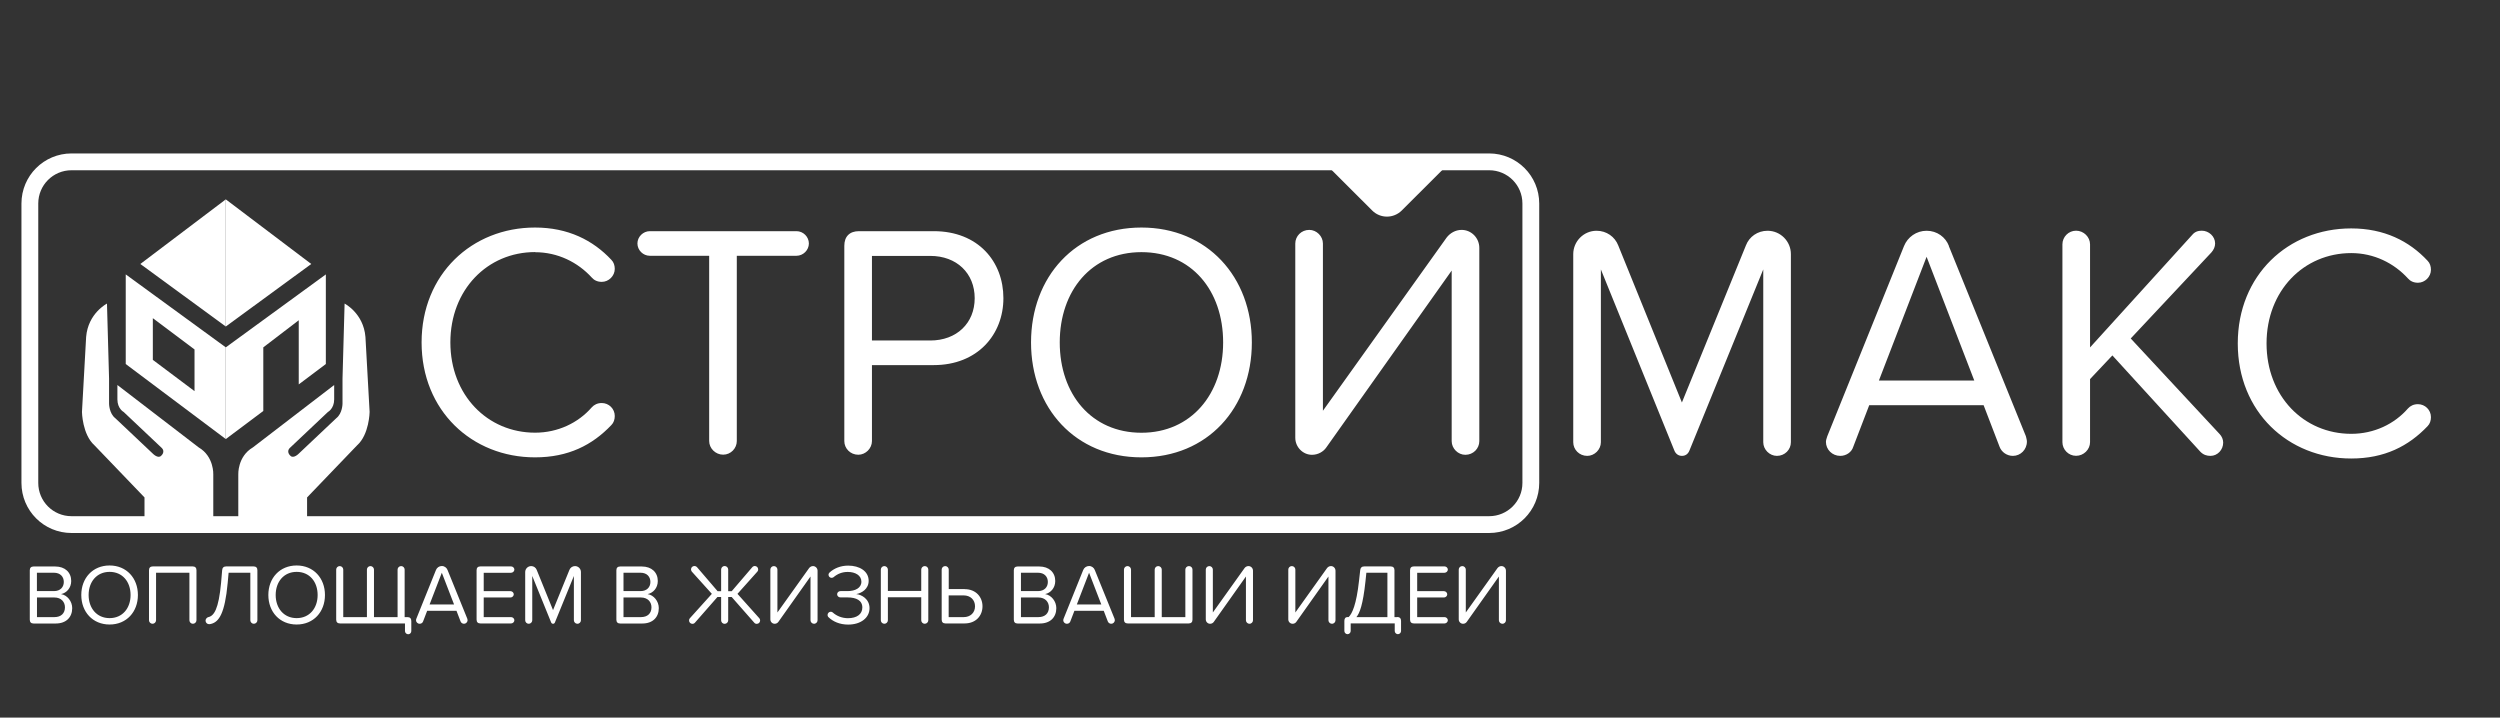
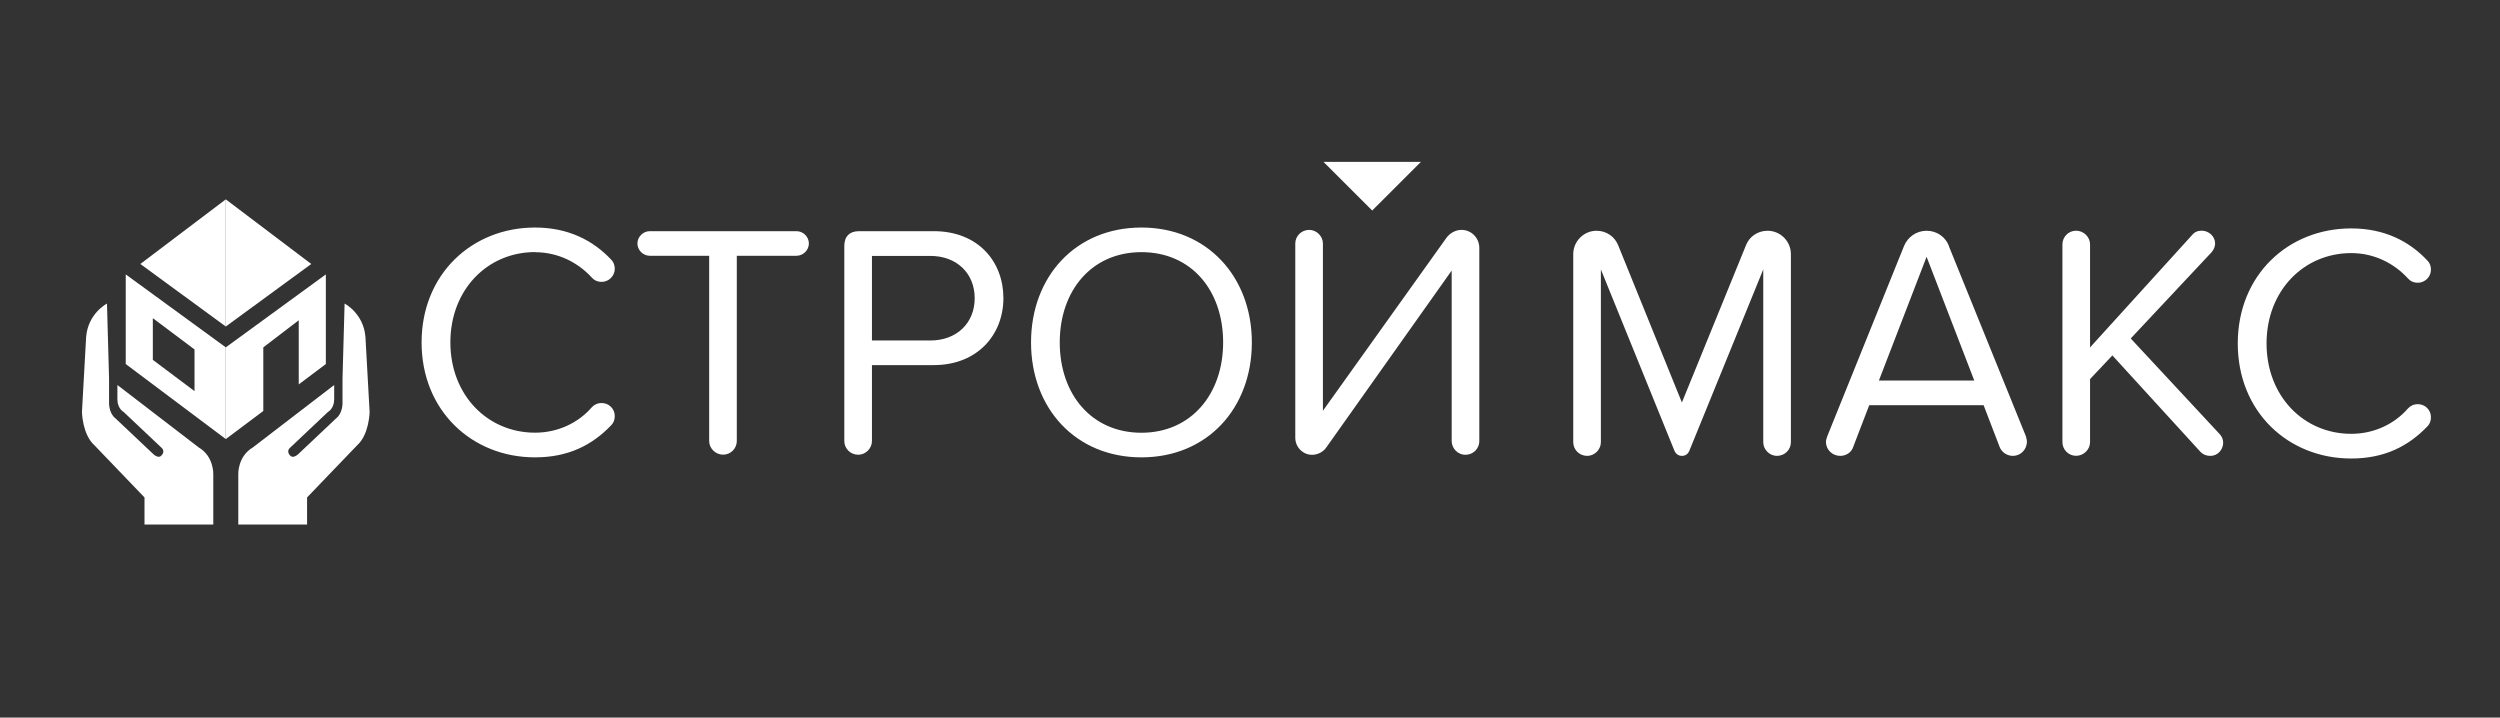
<svg xmlns="http://www.w3.org/2000/svg" id="_Слой_1" data-name="Слой 1" viewBox="0 0 371.81 106.72">
  <rect x="0" y="0" width="371.81" height="106.72" fill="#333333" stroke="none" />
  <defs>
    <style> .cls-1 { fill: none; stroke: #fff; stroke-miterlimit: 10; stroke-width: 2.5px; } .cls-1, .cls-2 { fill-rule: evenodd; } .cls-2 { fill: #fff; stroke-width: 0px; } </style>
  </defs>
-   <path class="cls-1" d="M221.46,24.07H10.64c-3.43,0-6.2,2.77-6.2,6.2v41.55c0,3.43,2.77,6.2,6.2,6.2h210.83c3.43,0,6.2-2.77,6.2-6.2V30.27c0-3.43-2.77-6.2-6.2-6.2Z" />
-   <path class="cls-2" d="M196.83,24.07l7.25,7.24c1.21,1.21,3.17,1.21,4.39,0l7.25-7.24h-18.88Z" />
-   <path class="cls-2" d="M9.1,88.35c.77-.16,1.49-.88,1.49-1.94,0-1.27-.9-2.16-2.38-2.16h-3.22c-.36,0-.56.2-.56.56v7.36c0,.36.2.56.56.56h3.3c1.55,0,2.45-.93,2.45-2.29,0-1.02-.75-1.94-1.65-2.08h0ZM5.49,85.18h2.54c.95,0,1.46.61,1.46,1.37s-.51,1.36-1.46,1.36h-2.54v-2.73ZM8.09,91.78h-2.59v-2.92h2.59c1.04,0,1.57.69,1.57,1.46,0,.9-.58,1.46-1.57,1.46ZM16.3,84.1c-2.52,0-4.21,1.88-4.21,4.39s1.69,4.39,4.21,4.39,4.21-1.88,4.21-4.39-1.7-4.39-4.21-4.39ZM16.3,91.93c-1.91,0-3.12-1.48-3.12-3.44s1.21-3.44,3.12-3.44,3.12,1.46,3.12,3.44-1.22,3.44-3.12,3.44ZM28.67,84.24h-5.95c-.36,0-.56.2-.56.56v7.45c0,.28.23.52.53.52.28,0,.52-.24.52-.52v-7.07h4.96v7.07c0,.28.23.52.52.52s.53-.24.53-.52v-7.45c0-.36-.2-.56-.56-.56ZM37.72,84.24h-4.08c-.36,0-.57.18-.6.55l-.16,1.89c-.37,3.95-1.05,4.93-1.93,5.11-.2.07-.38.27-.38.52,0,.29.24.52.52.52.11,0,.22-.02.33-.05,1.14-.3,2.02-1.53,2.44-6.06l.14-1.54h3.23s0,7.07,0,7.07c0,.28.23.52.52.52s.53-.24.53-.52v-7.45c0-.36-.2-.56-.56-.56h0ZM44.12,84.1c-2.52,0-4.21,1.88-4.21,4.39s1.69,4.39,4.21,4.39,4.21-1.88,4.21-4.39-1.7-4.39-4.21-4.39ZM44.12,91.93c-1.91,0-3.12-1.48-3.12-3.44s1.21-3.44,3.12-3.44,3.12,1.46,3.12,3.44-1.22,3.44-3.12,3.44ZM60.6,91.78h-.42v-7.07c0-.28-.23-.52-.52-.52s-.53.24-.53.52v7.07h-3.51v-7.07c0-.28-.24-.52-.53-.52s-.52.24-.52.52v7.07h-3.52v-7.07c0-.28-.24-.52-.52-.52-.3,0-.53.24-.53.52v7.45c0,.36.2.56.56.56h9.67v1.14c0,.25.22.47.48.47s.46-.22.46-.47v-1.51c0-.37-.2-.57-.56-.57h0ZM66.56,84.77c-.13-.34-.46-.59-.85-.59s-.73.24-.87.59l-2.92,7.25c-.02.08-.05.15-.05.22,0,.29.24.53.55.53.23,0,.43-.14.5-.34l.61-1.59h4.36l.61,1.59c.08.2.28.34.51.34.29,0,.53-.24.53-.55,0-.07-.02-.14-.04-.2l-2.94-7.25h0ZM63.89,89.9l1.82-4.72,1.82,4.72h-3.63,0ZM76.02,85.18c.25,0,.48-.22.48-.47s-.23-.47-.48-.47h-4.58c-.36,0-.56.2-.56.56v7.36c0,.36.2.56.56.56h4.58c.25,0,.48-.22.48-.47s-.23-.47-.48-.47h-4.08s0-2.92,0-2.92h3.99c.25,0,.48-.22.48-.47s-.23-.47-.48-.47h-3.99s0-2.73,0-2.73h4.08s0,0,0,0ZM85.52,84.19c-.38,0-.7.23-.83.56l-2.44,5.99-2.43-5.99c-.13-.33-.44-.56-.82-.56-.5,0-.89.41-.89.89v7.17c0,.28.23.52.53.52.28,0,.52-.24.52-.52v-6.59l2.8,6.89c.05.14.16.22.29.22.14,0,.24-.08.29-.22l2.81-6.89v6.59c0,.28.24.52.52.52.3,0,.53-.24.53-.52v-7.17c0-.49-.39-.89-.89-.89h0ZM96.34,88.35c.77-.16,1.49-.88,1.49-1.94,0-1.27-.9-2.16-2.38-2.16h-3.22c-.36,0-.56.2-.56.56v7.36c0,.36.2.56.56.56h3.3c1.55,0,2.45-.93,2.45-2.29,0-1.02-.75-1.94-1.65-2.08h0ZM92.73,85.18h2.54c.96,0,1.46.61,1.46,1.37s-.51,1.36-1.46,1.36h-2.54v-2.73ZM95.32,91.78h-2.59v-2.92h2.59c1.04,0,1.57.69,1.57,1.46,0,.9-.58,1.46-1.57,1.46ZM109.68,88.32l2.97-3.32c.08-.09.11-.2.11-.32,0-.28-.23-.5-.5-.5-.16,0-.3.08-.39.19l-3.05,3.56h-.52v-3.23c0-.28-.24-.52-.53-.52s-.52.24-.52.52v3.23h-.52l-3.05-3.56c-.1-.11-.24-.19-.41-.19-.27,0-.5.22-.5.5,0,.11.05.23.11.32l2.99,3.32-3.28,3.64c-.08.08-.11.2-.11.32,0,.28.22.5.5.5.16,0,.29-.07.39-.19l3.33-3.8h.55s0,3.47,0,3.47c0,.28.23.52.52.52s.53-.24.53-.52v-3.47h.52l3.34,3.8c.1.13.23.19.39.19.28,0,.5-.22.5-.5,0-.11-.04-.24-.11-.32l-3.26-3.64ZM120.91,84.19c-.24,0-.44.13-.57.29l-4.72,6.61v-6.38c0-.28-.24-.52-.52-.52-.3,0-.53.24-.53.52v7.41c0,.36.29.65.64.65.23,0,.43-.11.55-.28l4.78-6.75v6.51c0,.28.24.52.52.52.3,0,.53-.24.53-.52v-7.37c0-.38-.31-.69-.68-.69h0ZM127.36,88.35c.79-.14,1.83-.75,1.83-1.97,0-1.44-1.37-2.26-3.04-2.26-1.14,0-2.1.41-2.77,1.02-.09.09-.16.2-.16.34,0,.25.2.46.46.46.1,0,.2-.04.28-.09.61-.52,1.3-.79,2.12-.79,1.12,0,2.03.51,2.03,1.45s-.93,1.4-2.06,1.4h-1.05c-.27,0-.5.2-.5.47s.23.47.5.47h1.05c1.3,0,2.2.45,2.2,1.5,0,.98-.8,1.59-2.14,1.59-.89,0-1.7-.34-2.26-.85-.08-.08-.19-.11-.3-.11-.25,0-.47.22-.47.47,0,.15.06.28.16.36.64.62,1.64,1.08,2.9,1.08,1.91,0,3.18-1.03,3.18-2.44,0-1.36-1.18-2.02-1.96-2.09h0ZM137.54,84.19c-.3,0-.53.24-.53.52v3.18h-4.96v-3.18c0-.28-.24-.52-.53-.52s-.52.24-.52.52v7.54c0,.28.23.52.53.52.28,0,.52-.24.52-.52v-3.42h4.96v3.42c0,.28.23.52.52.52s.53-.24.53-.52v-7.54c0-.28-.23-.52-.52-.52ZM143.45,87.61h-2.35v-2.9c0-.28-.24-.52-.52-.52-.3,0-.53.24-.53.52v7.45c0,.36.2.56.56.56h2.85c1.7,0,2.66-1.17,2.66-2.55s-.98-2.55-2.65-2.55h0ZM143.32,91.78h-2.23v-3.23h2.23c1,0,1.69.66,1.69,1.62s-.69,1.61-1.69,1.61ZM155.45,88.35c.77-.16,1.49-.88,1.49-1.94,0-1.27-.9-2.16-2.38-2.16h-3.22c-.36,0-.56.2-.56.56v7.36c0,.36.2.56.56.56h3.31c1.55,0,2.45-.93,2.45-2.29,0-1.02-.75-1.94-1.65-2.08h0ZM151.84,85.18h2.54c.96,0,1.46.61,1.46,1.37s-.51,1.36-1.46,1.36h-2.54v-2.73ZM154.43,91.78h-2.59v-2.92h2.59c1.04,0,1.57.69,1.57,1.46,0,.9-.58,1.46-1.57,1.46ZM162.82,84.77c-.13-.34-.46-.59-.85-.59s-.73.24-.87.59l-2.92,7.25c-.02.08-.05.15-.05.22,0,.29.24.53.55.53.23,0,.43-.14.5-.34l.61-1.59h4.36l.61,1.59c.08.2.28.34.51.34.29,0,.53-.24.53-.55,0-.07-.02-.14-.04-.2l-2.94-7.25h0ZM160.15,89.9l1.82-4.72,1.82,4.72h-3.63ZM176.82,84.19c-.29,0-.53.24-.53.52v7.07h-3.51v-7.07c0-.28-.24-.52-.53-.52s-.52.24-.52.52v7.07h-3.52v-7.07c0-.28-.24-.52-.52-.52-.3,0-.53.24-.53.52v7.45c0,.36.2.56.56.56h9.07c.36,0,.56-.2.56-.56v-7.45c0-.28-.22-.52-.52-.52h0ZM185.67,84.19c-.24,0-.45.13-.57.29l-4.72,6.61v-6.38c0-.28-.24-.52-.52-.52-.3,0-.53.24-.53.52v7.41c0,.36.29.65.64.65.23,0,.43-.11.55-.28l4.78-6.75v6.51c0,.28.24.52.52.52.3,0,.53-.24.53-.52v-7.37c0-.38-.3-.69-.67-.69h0ZM197.94,84.19c-.24,0-.44.13-.57.29l-4.72,6.61v-6.38c0-.28-.24-.52-.52-.52-.3,0-.53.24-.53.52v7.41c0,.36.29.65.64.65.23,0,.43-.11.55-.28l4.78-6.75v6.51c0,.28.24.52.52.52.3,0,.53-.24.53-.52v-7.37c0-.38-.3-.69-.67-.69h0ZM207.8,91.78h-.41v-6.98c0-.36-.2-.56-.56-.56h-3.93c-.36,0-.56.18-.6.53l-.18,1.6c-.39,3.57-1.03,4.9-1.54,5.4h-.16c-.32,0-.48.22-.48.57v1.51c0,.25.22.47.47.47s.47-.22.47-.47v-1.14h6.55v1.14c0,.25.22.47.47.47s.47-.22.47-.47v-1.51c0-.38-.21-.58-.58-.58h0ZM206.33,91.78h-4.6c.47-.56.98-1.82,1.35-5.34l.13-1.26h3.13v6.6h0ZM214.85,85.18c.25,0,.48-.22.48-.47s-.23-.47-.48-.47h-4.58c-.36,0-.56.2-.56.56v7.36c0,.36.2.56.56.56h4.58c.25,0,.48-.22.48-.47s-.23-.47-.48-.47h-4.08s0-2.92,0-2.92h3.99c.25,0,.48-.22.48-.47s-.23-.47-.48-.47h-3.99s0-2.73,0-2.73h4.08s0,0,0,0ZM223.29,84.19c-.24,0-.44.13-.57.29l-4.72,6.61v-6.38c0-.28-.24-.52-.52-.52-.3,0-.53.24-.53.52v7.41c0,.36.29.65.64.65.23,0,.43-.11.55-.28l4.78-6.75v6.51c0,.28.24.52.52.52.3,0,.53-.24.53-.52v-7.37c0-.38-.3-.69-.67-.69h0Z" />
+   <path class="cls-2" d="M196.83,24.07l7.25,7.24l7.25-7.24h-18.88Z" />
  <path class="cls-2" d="M79.58,37.51c3.37,0,6.35,1.49,8.43,3.77.35.4.84.64,1.49.64,1.04,0,1.93-.89,1.93-1.93,0-.5-.15-.99-.5-1.34-2.73-2.92-6.45-4.81-11.36-4.81-9.38,0-16.87,6.94-16.87,17.09s7.49,17.09,16.87,17.09c4.96,0,8.53-1.83,11.36-4.81.35-.35.5-.84.5-1.34,0-1.09-.89-1.93-1.93-1.93-.64,0-1.14.25-1.49.64-2.03,2.33-5.06,3.77-8.43,3.77-7.09,0-12.6-5.6-12.6-13.43s5.51-13.43,12.6-13.43h0ZM118.47,34.38h-21.83c-.99,0-1.84.84-1.84,1.83s.84,1.83,1.84,1.83h8.83v27.55c0,1.09.94,2.03,2.08,2.03s2.03-.94,2.03-2.03v-27.55h8.88c.99,0,1.84-.84,1.84-1.83,0-.99-.84-1.83-1.84-1.83ZM138.86,34.38h-11.11c-1.39,0-2.18.79-2.18,2.18v29.04c0,1.09.89,2.03,2.08,2.03,1.09,0,2.03-.94,2.03-2.03v-11.3h9.18c6.55,0,10.37-4.56,10.37-9.96,0-5.4-3.72-9.96-10.37-9.96ZM138.36,50.64h-8.68v-12.58h8.68c3.92,0,6.6,2.58,6.6,6.29s-2.68,6.29-6.6,6.29ZM169.76,33.84c-9.82,0-16.42,7.33-16.42,17.09s6.6,17.09,16.42,17.09,16.42-7.33,16.42-17.09c0-9.76-6.64-17.09-16.42-17.09h0ZM169.76,64.36c-7.44,0-12.15-5.75-12.15-13.43s4.71-13.43,12.15-13.43,12.15,5.7,12.15,13.43c0,7.68-4.76,13.43-12.15,13.43ZM217.38,34.19c-.94,0-1.74.5-2.23,1.14l-18.4,25.76v-24.87c0-1.09-.94-2.03-2.03-2.03-1.19,0-2.08.94-2.08,2.03v28.89c0,1.39,1.14,2.53,2.48,2.53.89,0,1.69-.45,2.13-1.09l18.65-26.31v25.37c0,1.09.94,2.03,2.03,2.03,1.19,0,2.08-.94,2.08-2.03v-28.74c0-1.49-1.19-2.68-2.63-2.68Z" />
  <path class="cls-2" d="M262.88,34.32c-1.49,0-2.73.89-3.22,2.18l-9.52,23.36-9.47-23.36c-.5-1.29-1.74-2.18-3.22-2.18-1.93,0-3.47,1.59-3.47,3.47v27.98c0,1.09.89,2.03,2.08,2.03,1.09,0,2.03-.94,2.03-2.03v-25.7l10.91,26.89c.2.55.64.84,1.14.84.55,0,.94-.3,1.14-.84l10.96-26.89v25.7c0,1.09.94,2.03,2.03,2.03,1.19,0,2.08-.94,2.08-2.03v-27.98c0-1.89-1.54-3.47-3.47-3.47ZM289.86,36.6c-.5-1.34-1.79-2.28-3.32-2.28s-2.83.94-3.37,2.28l-11.41,28.28c-.1.3-.2.6-.2.84,0,1.14.94,2.08,2.13,2.08.89,0,1.69-.55,1.93-1.34l2.38-6.2h17.01l2.38,6.2c.3.79,1.09,1.34,1.98,1.34,1.14,0,2.08-.94,2.08-2.13,0-.25-.1-.55-.15-.79l-11.46-28.28ZM279.44,56.59l7.09-18.4,7.09,18.4h-14.19ZM316.89,50.34l12-12.8c.35-.4.55-.84.55-1.34,0-1.04-.94-1.89-1.98-1.89-.55,0-1.04.15-1.44.64l-15.18,16.72v-15.33c0-1.09-.94-2.03-2.08-2.03s-2.03.94-2.03,2.03v29.42c0,1.09.89,2.03,2.03,2.03s2.08-.94,2.08-2.03v-9.38l3.32-3.52,13.1,14.34c.45.45.94.6,1.49.6,1.04,0,1.89-.89,1.89-1.98,0-.45-.2-.94-.55-1.29l-13.2-14.19h0ZM359.61,60.11c-.64,0-1.14.25-1.49.64-2.03,2.33-5.06,3.77-8.43,3.77-7.09,0-12.6-5.61-12.6-13.44s5.51-13.44,12.6-13.44c3.37,0,6.35,1.49,8.43,3.77.35.4.84.64,1.49.64,1.04,0,1.93-.89,1.93-1.93,0-.5-.15-.99-.5-1.34-2.73-2.93-6.45-4.81-11.36-4.81-9.38,0-16.87,6.94-16.87,17.11s7.49,17.11,16.87,17.11c4.96,0,8.53-1.84,11.36-4.81.35-.35.5-.84.5-1.34,0-1.09-.89-1.93-1.93-1.93Z" />
  <path class="cls-2" d="M18.7,40.81v13.33l14.88,11.16v-13.64l-14.88-10.85ZM28.93,58.17l-6.2-4.65v-6.2l6.2,4.65v6.2Z" />
  <polygon class="cls-2" points="33.58 51.66 33.58 65.3 39.16 61.12 39.16 51.66 44.43 47.63 44.43 57.17 48.46 54.14 48.46 40.81 33.58 51.66" />
  <polygon class="cls-2" points="20.87 39.26 33.58 48.56 33.58 29.65 20.87 39.26" />
  <polygon class="cls-2" points="33.58 29.65 33.58 48.56 46.29 39.26 33.58 29.65" />
  <path class="cls-2" d="M29.55,66.54l-12.09-9.28v2.15c.01,1.38.93,1.86.93,1.86l5.58,5.27c.73.63,0,1.24,0,1.24-.46.49-1.24-.31-1.24-.31l-5.58-5.27c-.93-.72-.93-2.17-.93-2.17v-3.72h0l-.31-11.16s-2.81,1.43-3.1,4.96l-.62,11.16s.05,3.35,1.86,4.96l7.44,7.75v4.03h10.23v-7.44s.13-2.68-2.17-4.03h0Z" />
  <path class="cls-2" d="M54.35,50.11c-.29-3.53-3.1-4.96-3.1-4.96l-.31,11.16h0v3.72s0,1.45-.93,2.17l-5.58,5.27s-.78.8-1.24.31c0,0-.73-.61,0-1.24l5.58-5.27s.92-.48.93-1.86v-2.15l-12.09,9.28c-2.3,1.35-2.17,4.03-2.17,4.03v7.44h10.23v-4.03l7.44-7.75c1.81-1.61,1.86-4.96,1.86-4.96l-.62-11.16Z" />
</svg>